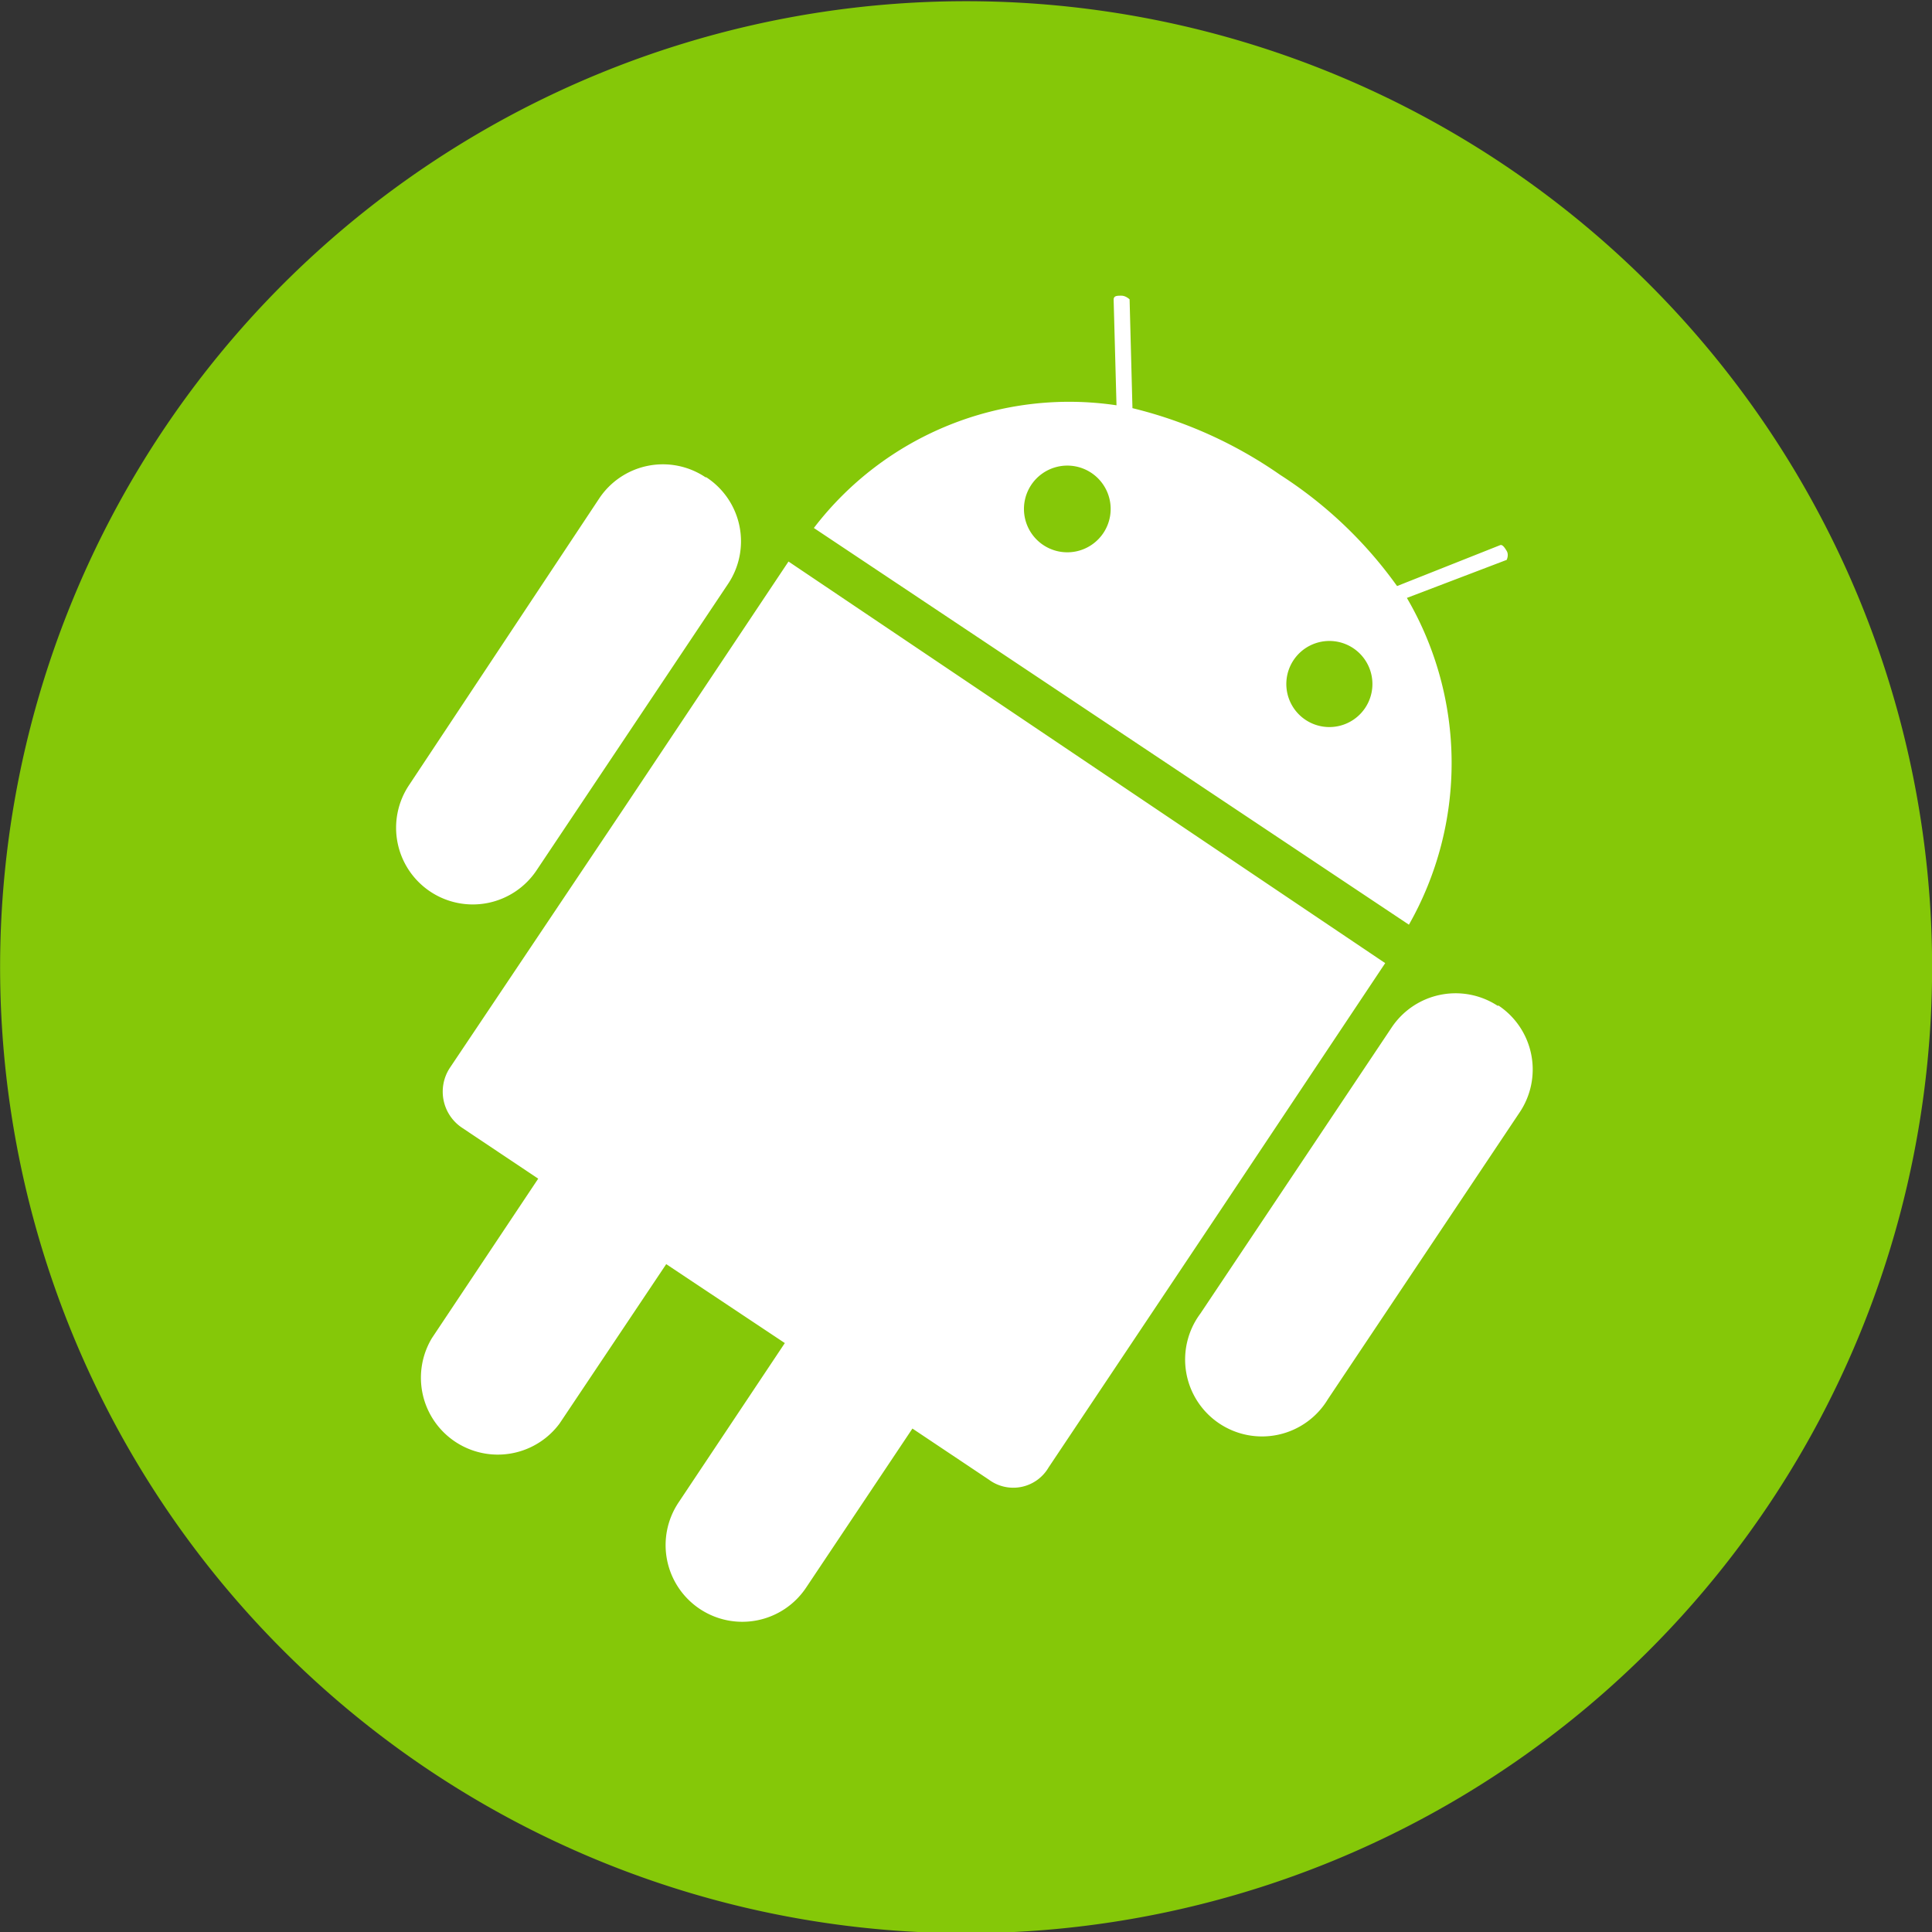
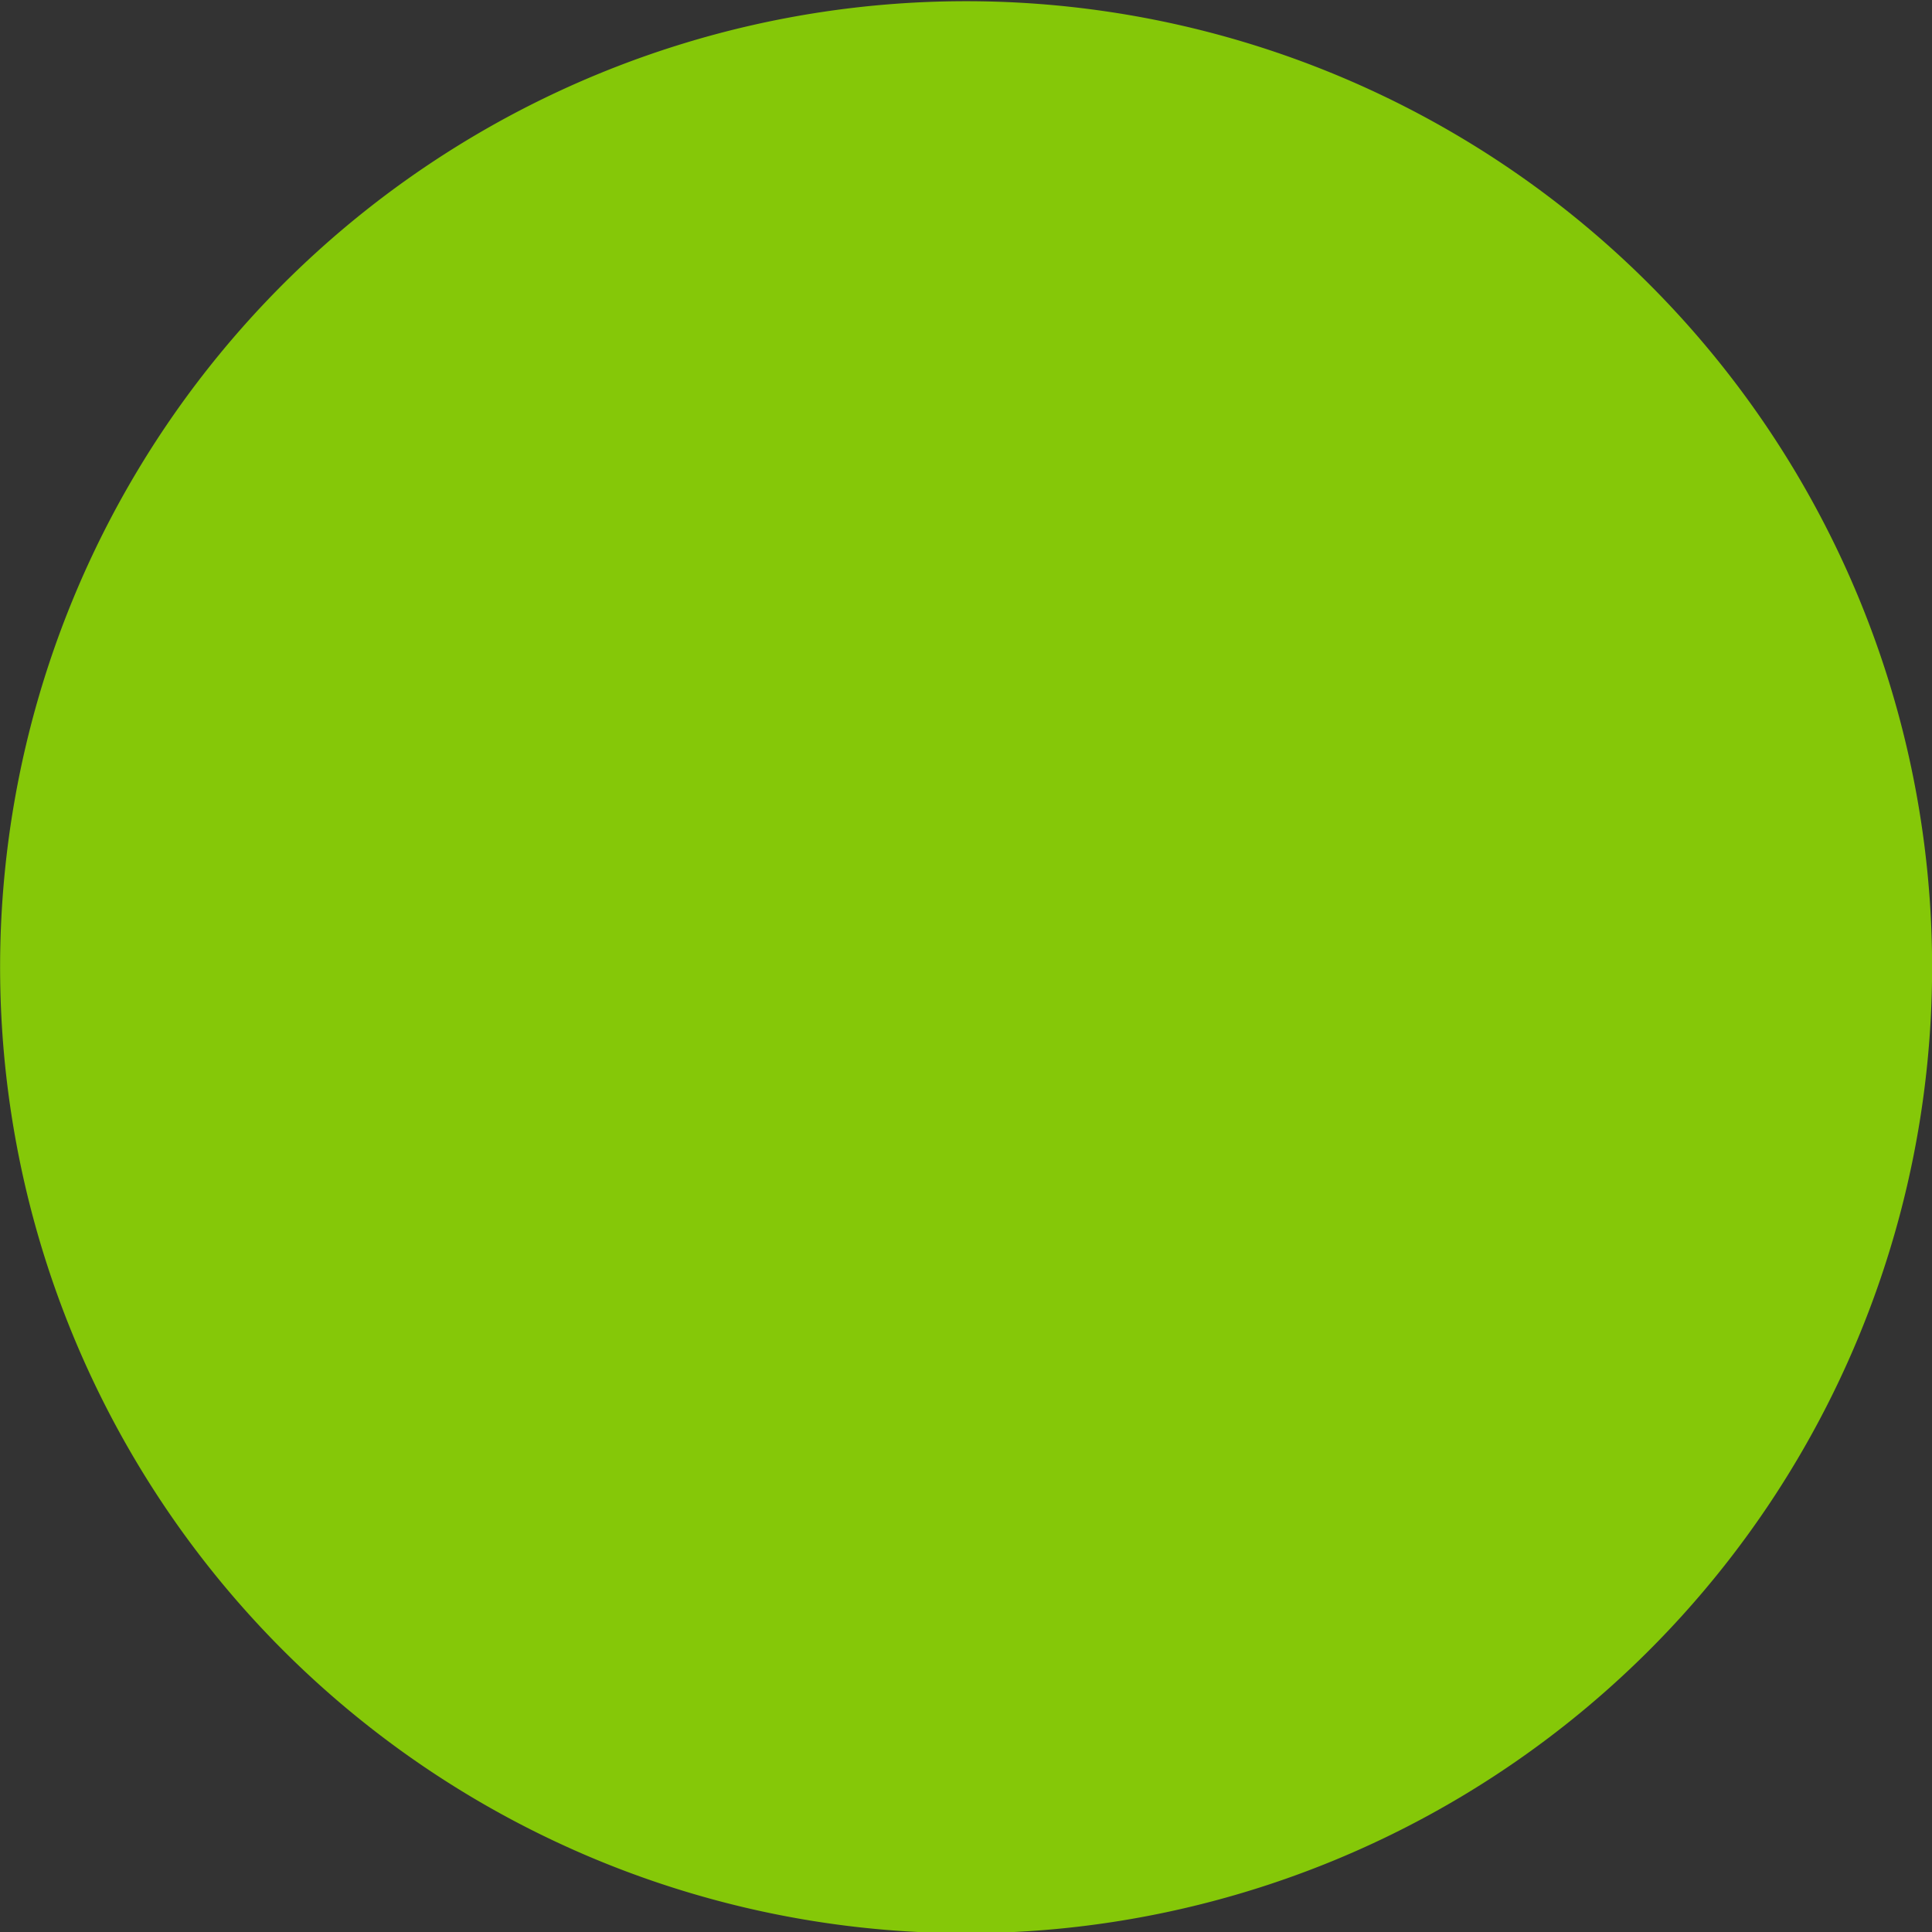
<svg xmlns="http://www.w3.org/2000/svg" id="Layer_1" data-name="Layer 1" viewBox="0 0 47.24 47.24">
  <rect x="0" y="0" width="47.24" height="47.24" fill="#333333" stroke="none" />
  <defs>
    <style>.cls-1{fill:#85c808;}.cls-2{fill:#fff;}</style>
  </defs>
  <title>LB</title>
  <path class="cls-1" d="M36.73,4a23.62,23.62,0,1,0,6.54,32.76A23.62,23.62,0,0,0,36.73,4Z" />
-   <path class="cls-2" d="M34.4,14.62l2.44-.93s.06-.12,0-.22-.11-.16-.16-.14l-2.52,1a10.44,10.44,0,0,0-2.86-2.72,10.76,10.76,0,0,0-3.61-1.63l-.07-2.66s-.09-.09-.2-.09-.19,0-.19.1l.07,2.58a7.86,7.86,0,0,0-7.4,3l14.55,9.7A8,8,0,0,0,34.4,14.62Zm-8.87-1.28A1.06,1.06,0,1,1,27,13,1.06,1.06,0,0,1,25.53,13.34Zm6.39,4.26a1.05,1.05,0,1,1,1.17-1.75,1.05,1.05,0,1,1-1.17,1.75Zm4.71,7a1.88,1.88,0,0,0-2.6.52l-4.68,7a1.88,1.88,0,1,0,3.12,2.09l4.68-7A1.88,1.88,0,0,0,36.63,24.58ZM15.25,19.77h0L11,26.11a1.06,1.06,0,0,0,.29,1.46l1.87,1.25-2.6,3.9a1.88,1.88,0,0,0,3.12,2.09l2.61-3.9,2.9,1.93-2.6,3.9a1.87,1.87,0,0,0,3.12,2.08l2.6-3.89,1.87,1.25a1,1,0,0,0,1.46-.3l4.23-6.33h0l4-6L19.28,13.73Zm2-8.1a1.87,1.87,0,0,0-2.6.52L10,19.2a1.87,1.87,0,0,0,3.12,2.08l4.68-7A1.87,1.87,0,0,0,17.27,11.67Z" />
</svg>